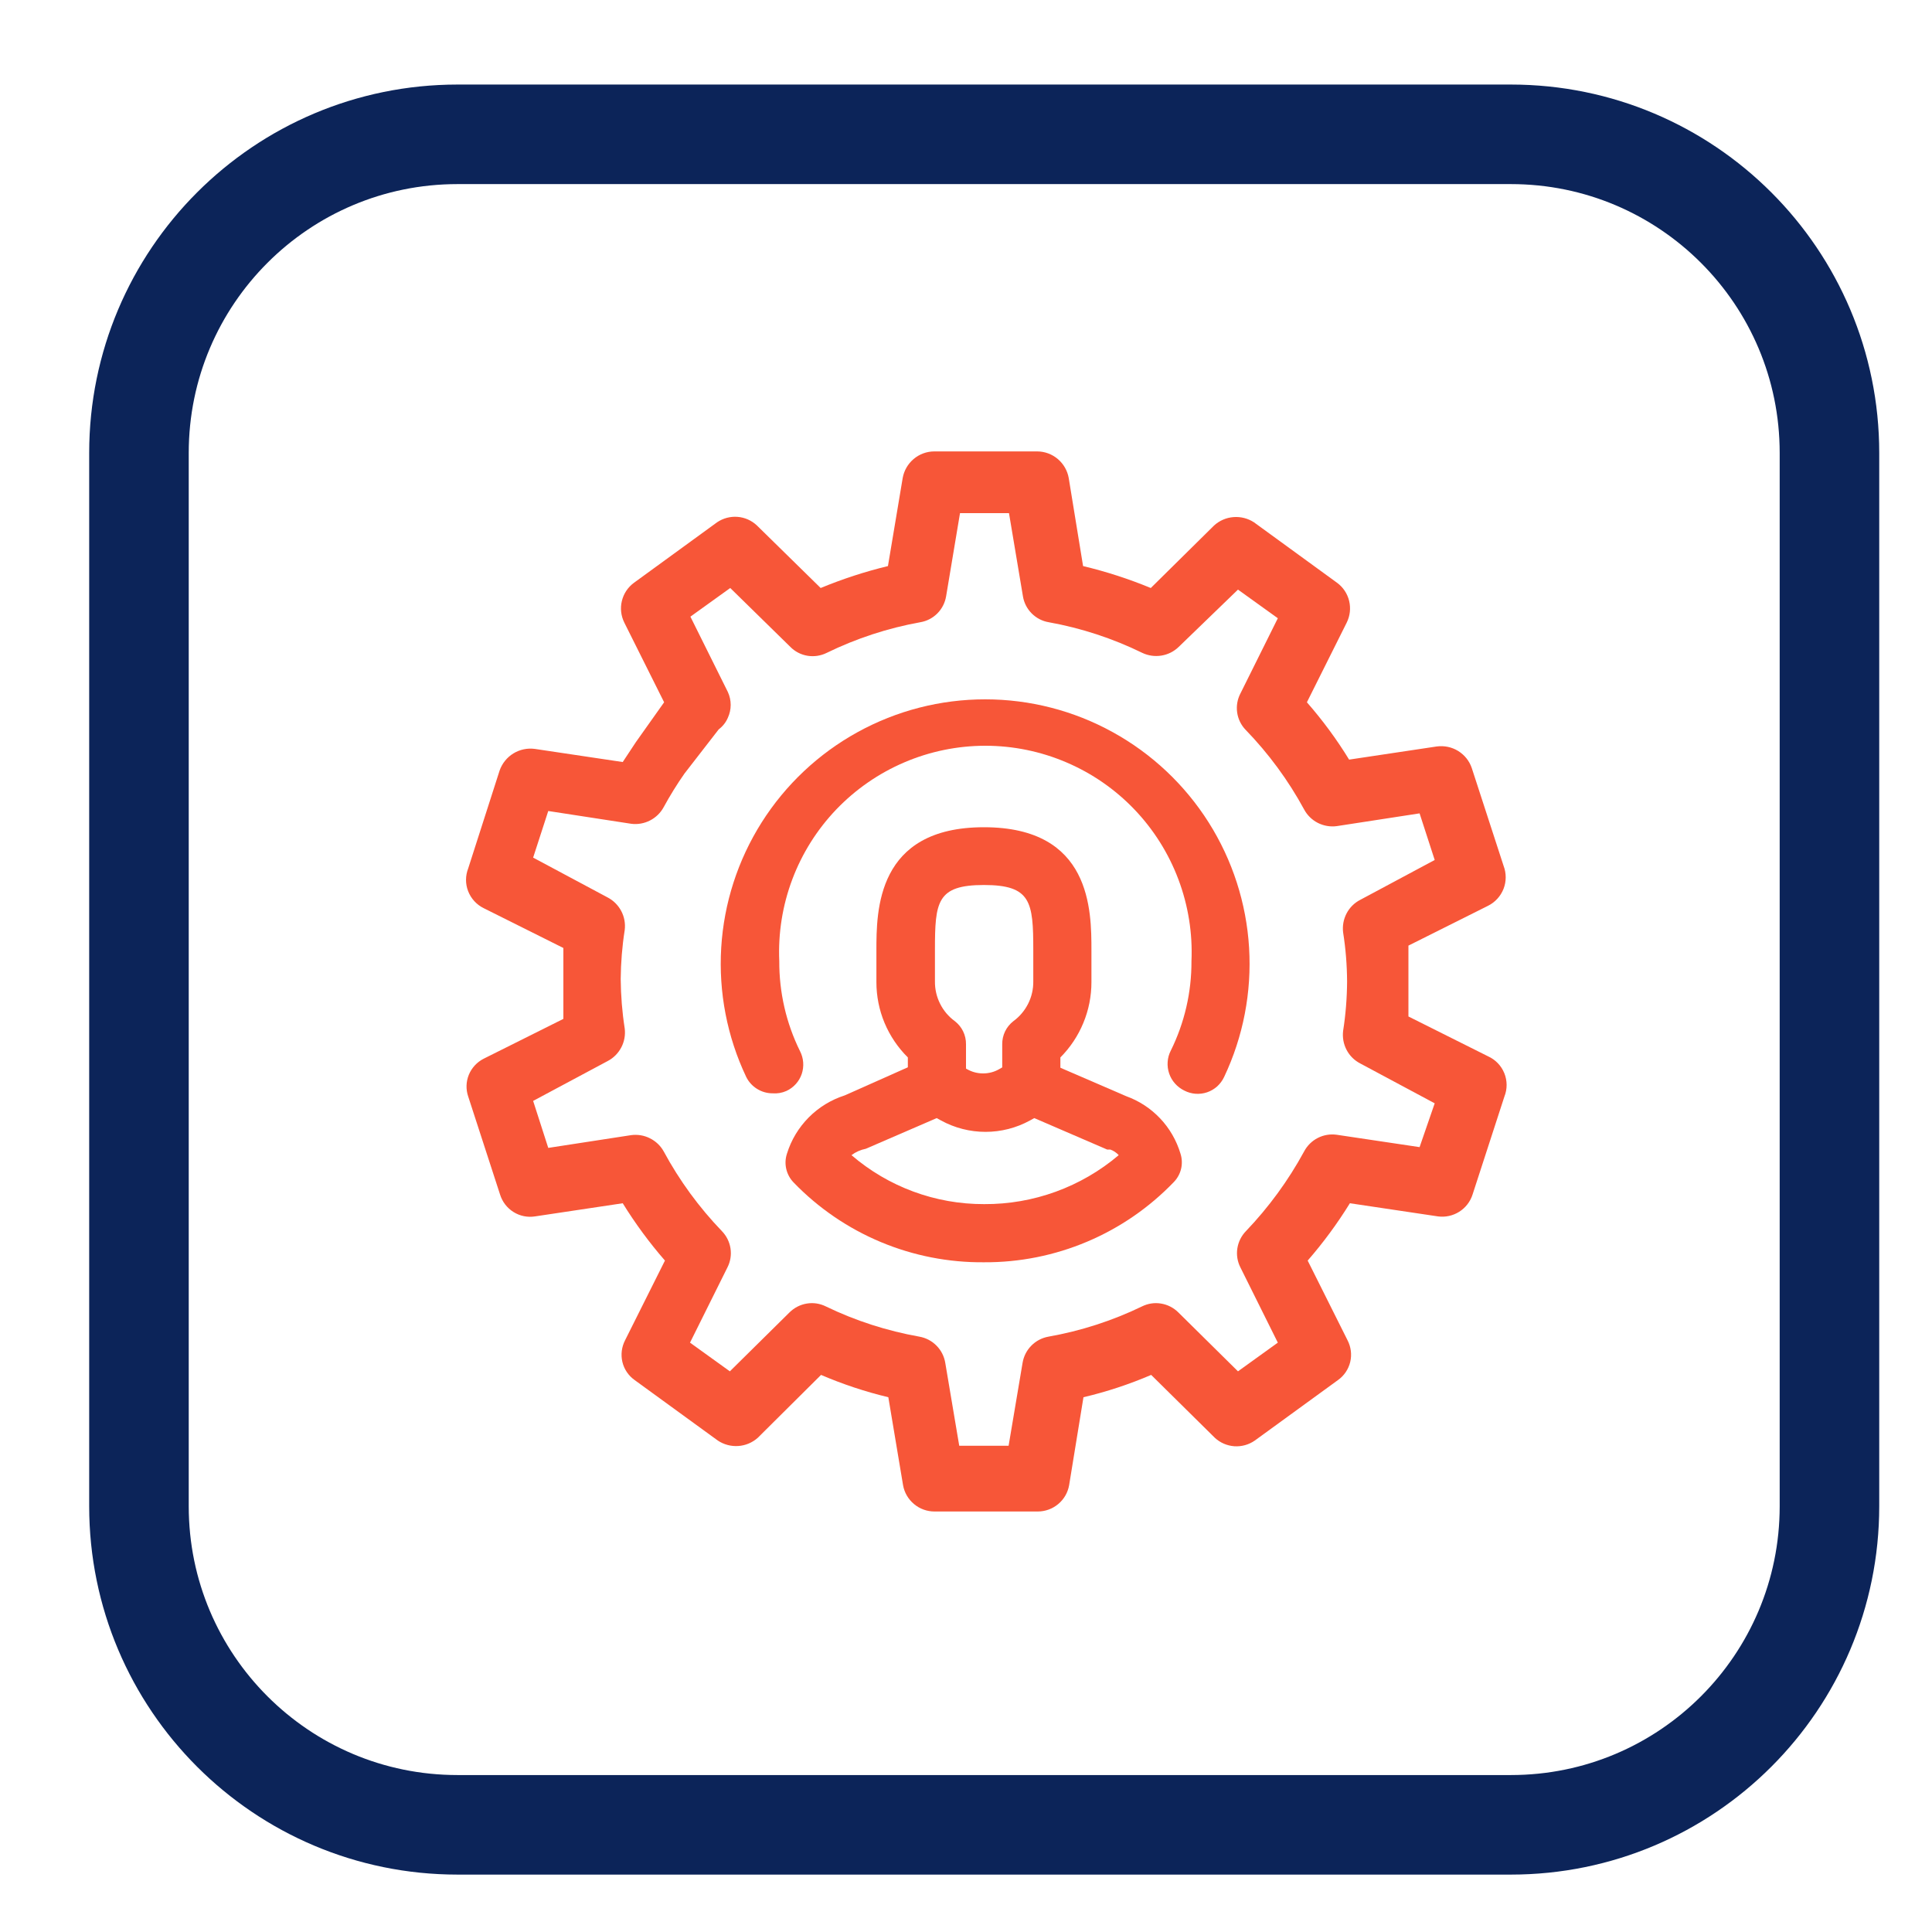
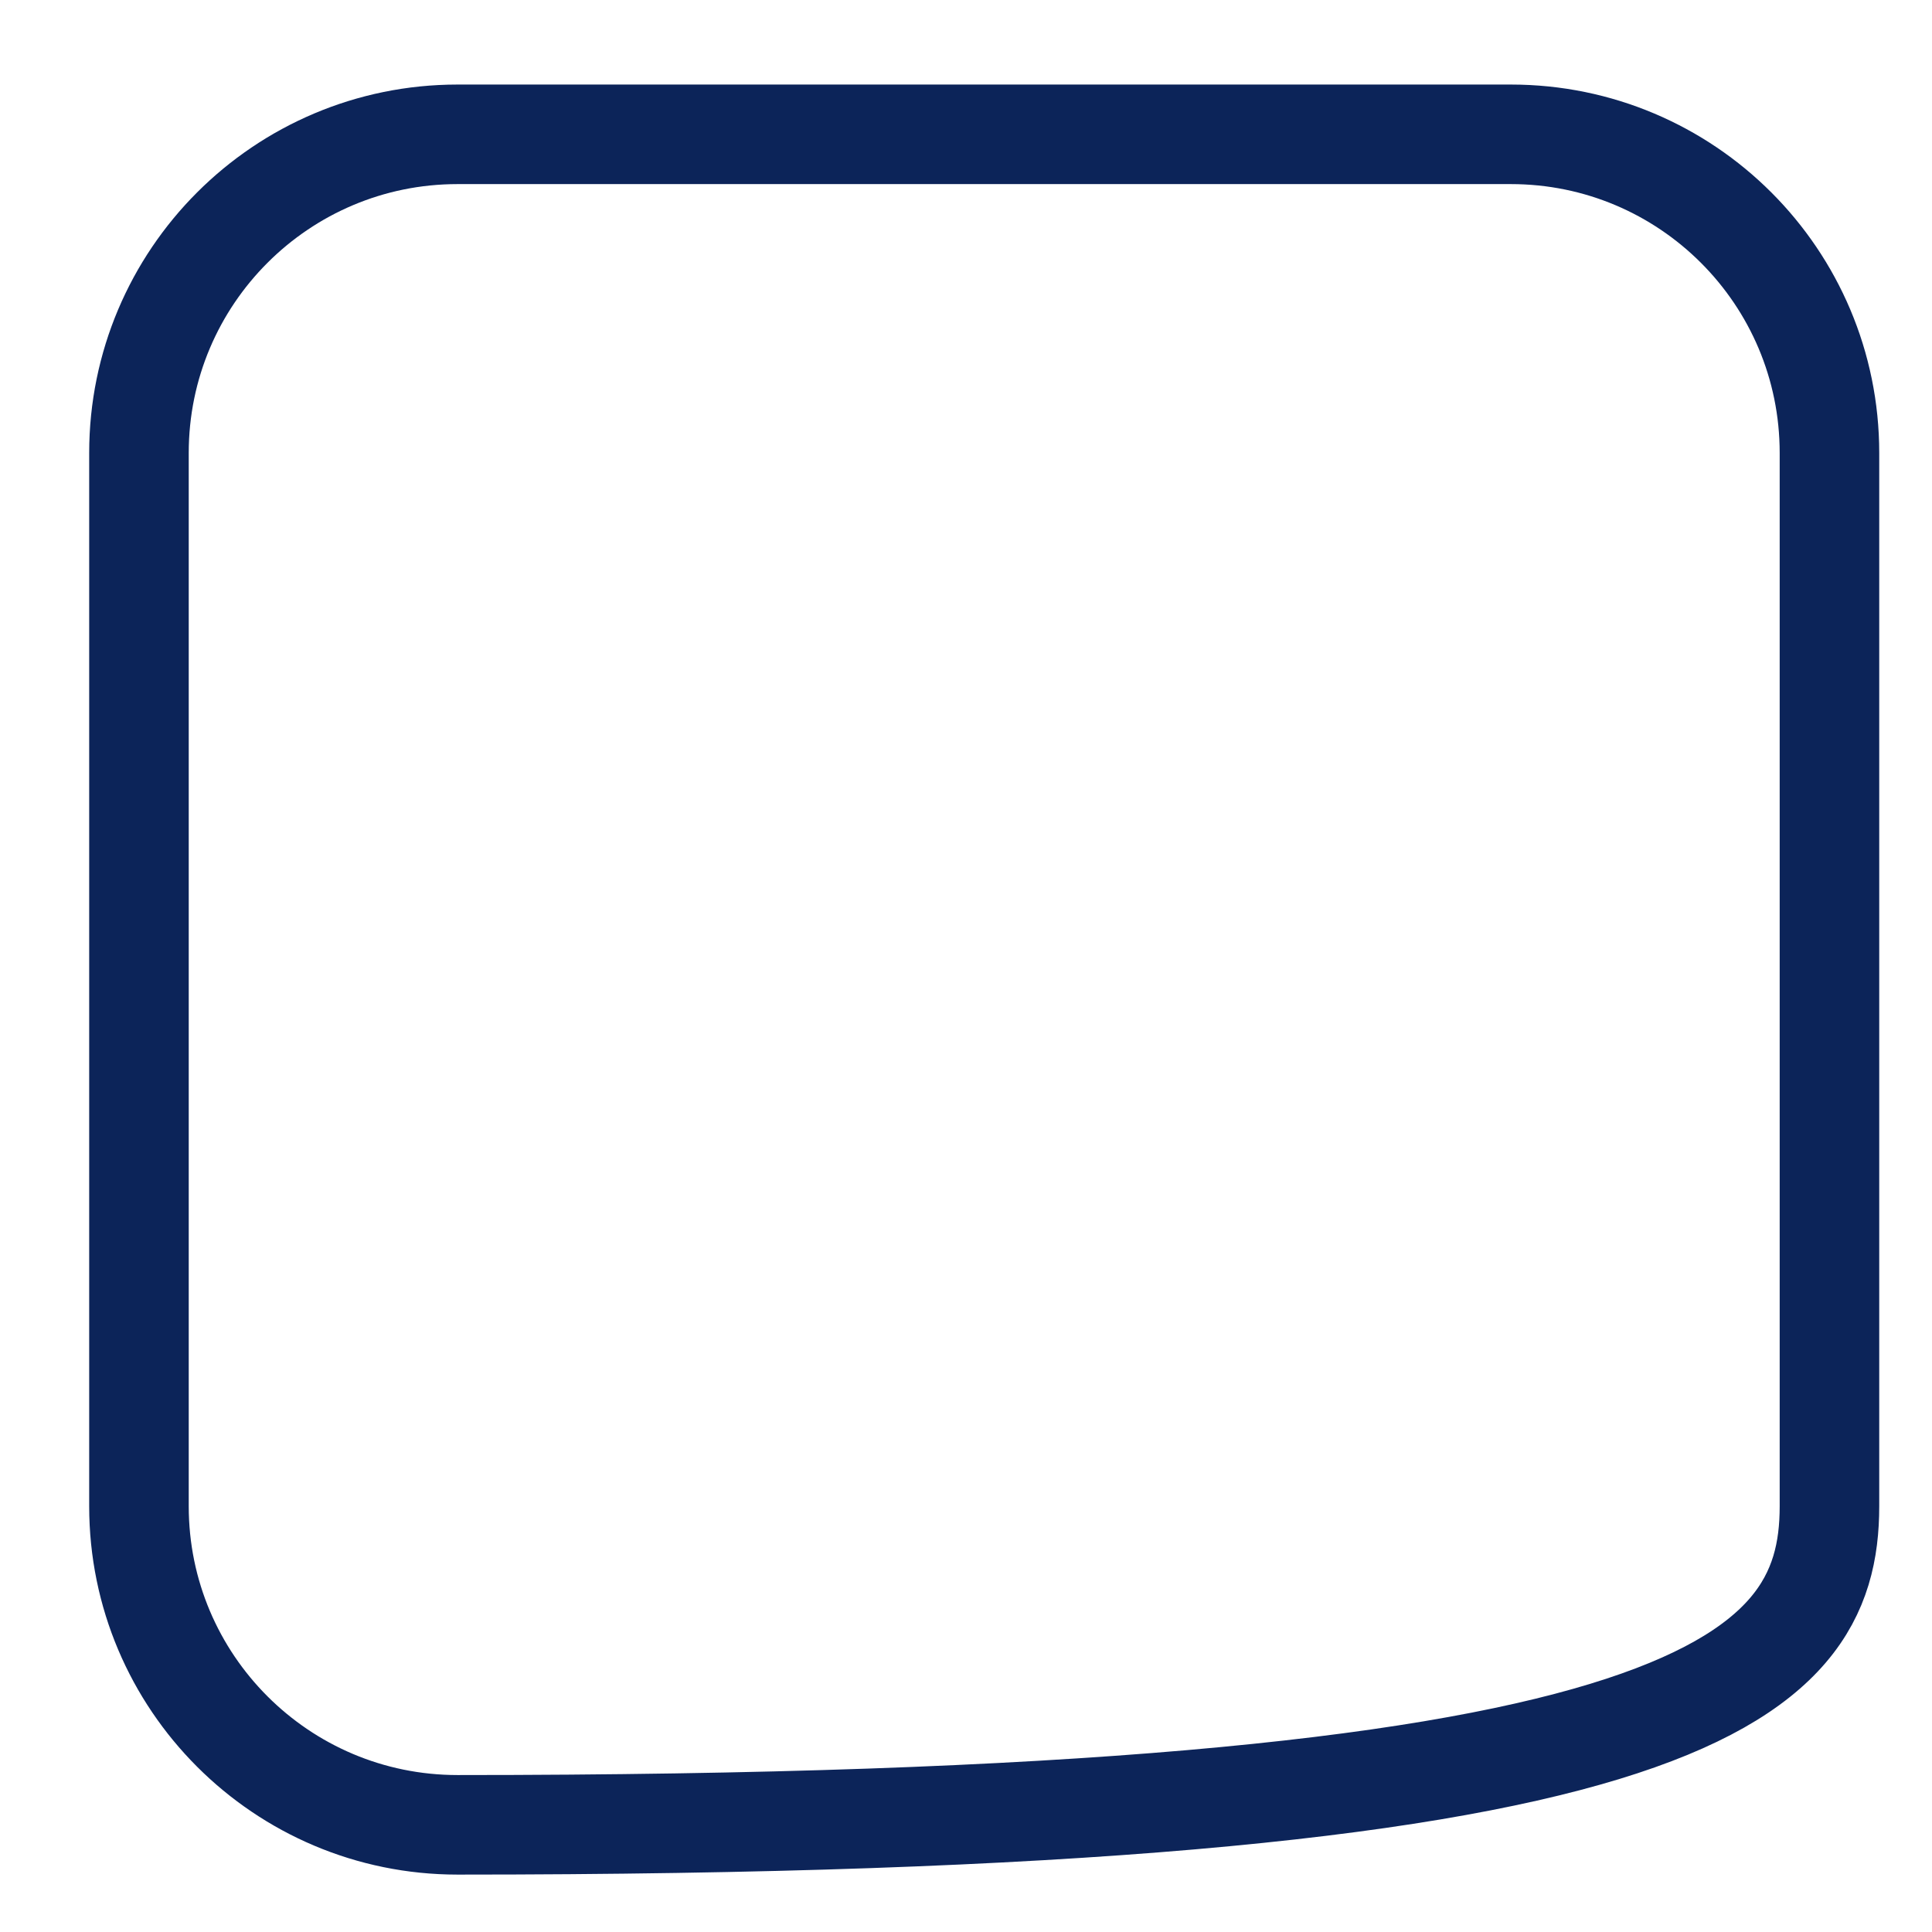
<svg xmlns="http://www.w3.org/2000/svg" width="40" height="40" viewBox="0 0 40 40" fill="none">
-   <path d="M31.281 2.781H9.473C5.83 2.781 2.877 5.734 2.877 9.377V31.185C2.877 34.828 5.83 37.781 9.473 37.781H31.281C34.924 37.781 37.877 34.828 37.877 31.185V9.377C37.877 5.734 34.924 2.781 31.281 2.781Z" stroke="#0C2459" stroke-width="2.061" stroke-miterlimit="10" />
-   <path d="M20.375 26.134C19.64 26.141 18.912 25.998 18.235 25.715C17.557 25.431 16.944 25.013 16.434 24.485C16.357 24.407 16.304 24.31 16.279 24.204C16.254 24.097 16.259 23.986 16.294 23.883C16.381 23.601 16.536 23.345 16.744 23.135C16.952 22.925 17.208 22.769 17.489 22.679L19.138 21.945C19.221 21.909 19.311 21.89 19.402 21.89C19.493 21.89 19.583 21.909 19.666 21.945L20.02 22.135C20.122 22.194 20.237 22.224 20.354 22.224C20.471 22.224 20.587 22.194 20.688 22.135L21.034 21.937C21.117 21.899 21.207 21.879 21.298 21.879C21.389 21.879 21.479 21.899 21.562 21.937L23.318 22.696C23.585 22.792 23.825 22.95 24.02 23.156C24.215 23.362 24.358 23.611 24.44 23.883C24.473 23.985 24.478 24.095 24.453 24.2C24.428 24.304 24.375 24.4 24.299 24.477C23.791 25.004 23.182 25.423 22.507 25.708C21.833 25.993 21.107 26.138 20.375 26.134ZM17.629 23.916C18.393 24.573 19.367 24.933 20.375 24.93C21.395 24.936 22.384 24.576 23.162 23.916C23.114 23.864 23.055 23.824 22.988 23.8H22.922L21.414 23.149L21.323 23.199C21.041 23.353 20.725 23.434 20.404 23.434C20.082 23.434 19.766 23.353 19.484 23.199L19.394 23.149L17.926 23.784C17.818 23.805 17.717 23.85 17.629 23.916Z" fill="#F75638" />
-   <path d="M19.398 22.997C19.238 22.997 19.085 22.934 18.972 22.821C18.859 22.708 18.796 22.555 18.796 22.395V21.893C18.59 21.689 18.426 21.446 18.314 21.179C18.202 20.911 18.145 20.624 18.145 20.334V19.683C18.145 18.858 18.145 17.127 20.371 17.127C22.597 17.127 22.597 18.85 22.597 19.683V20.334C22.597 20.623 22.541 20.91 22.43 21.177C22.32 21.445 22.158 21.688 21.954 21.893V22.395C21.954 22.555 21.89 22.708 21.777 22.821C21.665 22.934 21.512 22.997 21.352 22.997C21.192 22.997 21.039 22.934 20.926 22.821C20.813 22.708 20.75 22.555 20.75 22.395V21.62C20.749 21.528 20.769 21.437 20.809 21.354C20.849 21.271 20.908 21.199 20.981 21.142C21.11 21.048 21.215 20.923 21.287 20.78C21.359 20.637 21.395 20.478 21.393 20.318V19.666C21.393 18.669 21.344 18.323 20.371 18.323C19.398 18.323 19.357 18.669 19.357 19.666V20.318C19.355 20.478 19.391 20.637 19.463 20.78C19.534 20.923 19.639 21.048 19.769 21.142C19.842 21.199 19.901 21.271 19.941 21.354C19.981 21.437 20.001 21.528 20 21.62V22.395C20 22.555 19.936 22.708 19.823 22.821C19.71 22.934 19.557 22.997 19.398 22.997Z" fill="#F75638" />
-   <path d="M15.994 22.636C15.881 22.636 15.77 22.604 15.674 22.544C15.578 22.485 15.5 22.399 15.45 22.298C15.054 21.464 14.876 20.543 14.932 19.621C14.988 18.699 15.276 17.807 15.77 17.026C16.264 16.246 16.947 15.603 17.756 15.158C18.565 14.712 19.473 14.479 20.397 14.479C21.32 14.479 22.229 14.712 23.037 15.158C23.846 15.603 24.529 16.246 25.023 17.026C25.517 17.807 25.805 18.699 25.861 19.621C25.917 20.543 25.739 21.464 25.344 22.298C25.309 22.372 25.26 22.438 25.2 22.493C25.139 22.547 25.068 22.589 24.991 22.615C24.914 22.641 24.833 22.651 24.751 22.645C24.67 22.639 24.591 22.616 24.519 22.579C24.446 22.543 24.381 22.494 24.327 22.433C24.273 22.373 24.232 22.302 24.206 22.225C24.18 22.148 24.169 22.067 24.175 21.986C24.18 21.905 24.202 21.826 24.239 21.754C24.524 21.178 24.671 20.542 24.668 19.899C24.693 19.323 24.601 18.748 24.398 18.208C24.195 17.668 23.885 17.175 23.486 16.758C23.088 16.342 22.609 16.01 22.078 15.784C21.548 15.557 20.977 15.44 20.401 15.44C19.824 15.44 19.253 15.557 18.723 15.784C18.193 16.01 17.714 16.342 17.315 16.758C16.916 17.175 16.606 17.668 16.403 18.208C16.2 18.748 16.109 19.323 16.134 19.899C16.131 20.545 16.277 21.183 16.563 21.762C16.6 21.834 16.623 21.914 16.629 21.995C16.635 22.076 16.625 22.157 16.599 22.235C16.573 22.312 16.531 22.383 16.477 22.443C16.422 22.504 16.356 22.553 16.282 22.587C16.192 22.627 16.093 22.644 15.994 22.636Z" fill="#F75638" />
-   <path d="M30.809 21.87L29.16 21.045C29.16 20.79 29.16 20.551 29.16 20.311C29.16 20.072 29.16 19.842 29.16 19.578L30.809 18.753C30.955 18.68 31.069 18.555 31.129 18.403C31.188 18.251 31.189 18.082 31.131 17.929L30.471 15.9C30.421 15.753 30.321 15.629 30.188 15.547C30.056 15.466 29.899 15.434 29.745 15.455L27.932 15.727C27.675 15.307 27.382 14.91 27.058 14.54L27.882 12.891C27.951 12.752 27.969 12.594 27.933 12.443C27.897 12.292 27.809 12.159 27.684 12.067L25.961 10.813C25.836 10.732 25.687 10.694 25.538 10.706C25.388 10.717 25.247 10.779 25.137 10.879L23.826 12.174C23.371 11.986 22.902 11.834 22.424 11.72L22.127 9.898C22.1 9.744 22.02 9.605 21.901 9.504C21.782 9.403 21.632 9.347 21.476 9.346H19.34C19.184 9.347 19.034 9.403 18.915 9.504C18.796 9.605 18.716 9.744 18.689 9.898L18.384 11.72C17.908 11.835 17.443 11.987 16.991 12.174L15.671 10.879C15.562 10.776 15.421 10.713 15.271 10.701C15.121 10.689 14.971 10.729 14.847 10.813L13.124 12.067C12.999 12.159 12.911 12.292 12.875 12.443C12.838 12.594 12.857 12.752 12.926 12.891L13.75 14.54L13.165 15.365L12.893 15.777L11.071 15.505C10.917 15.485 10.761 15.518 10.629 15.599C10.497 15.68 10.397 15.804 10.345 15.95L9.694 17.978C9.634 18.131 9.633 18.301 9.693 18.453C9.753 18.606 9.868 18.731 10.015 18.803L11.664 19.627C11.664 19.891 11.664 20.13 11.664 20.361C11.664 20.592 11.664 20.839 11.664 21.095L10.015 21.919C9.876 21.989 9.767 22.107 9.707 22.251C9.648 22.395 9.643 22.555 9.694 22.703L10.353 24.731C10.399 24.881 10.498 25.01 10.631 25.093C10.764 25.177 10.924 25.209 11.079 25.184L12.893 24.912C13.152 25.331 13.444 25.728 13.767 26.099L12.942 27.748C12.87 27.887 12.85 28.046 12.886 28.198C12.922 28.35 13.013 28.483 13.14 28.573L14.863 29.826C14.988 29.909 15.136 29.948 15.285 29.938C15.435 29.928 15.576 29.868 15.688 29.769L16.999 28.466C17.449 28.659 17.915 28.814 18.392 28.928L18.697 30.75C18.724 30.903 18.805 31.041 18.924 31.14C19.043 31.24 19.193 31.294 19.349 31.294H21.484C21.639 31.294 21.79 31.24 21.909 31.14C22.028 31.041 22.108 30.903 22.135 30.75L22.432 28.928C22.912 28.815 23.381 28.66 23.834 28.466L25.153 29.769C25.263 29.871 25.405 29.932 25.555 29.943C25.705 29.953 25.854 29.912 25.978 29.826L27.701 28.573C27.828 28.483 27.918 28.35 27.955 28.198C27.991 28.046 27.971 27.887 27.899 27.748L27.074 26.099C27.397 25.728 27.689 25.331 27.948 24.912L29.77 25.184C29.924 25.205 30.08 25.171 30.212 25.088C30.343 25.005 30.441 24.879 30.488 24.731L31.147 22.703C31.209 22.547 31.208 22.374 31.145 22.219C31.082 22.064 30.962 21.939 30.809 21.87ZM29.391 23.75L27.676 23.494C27.541 23.475 27.404 23.498 27.283 23.56C27.162 23.622 27.063 23.72 27 23.84C26.673 24.441 26.268 24.995 25.796 25.489C25.701 25.587 25.639 25.711 25.618 25.846C25.597 25.981 25.619 26.118 25.681 26.24L26.456 27.798L25.631 28.392L24.395 27.171C24.298 27.075 24.174 27.011 24.039 26.989C23.905 26.966 23.767 26.987 23.644 27.048C23.03 27.345 22.378 27.555 21.707 27.674C21.572 27.698 21.448 27.763 21.352 27.861C21.256 27.958 21.193 28.083 21.171 28.218L20.882 29.933H19.86L19.571 28.218C19.549 28.083 19.486 27.958 19.39 27.861C19.294 27.763 19.17 27.698 19.035 27.674C18.364 27.555 17.712 27.345 17.098 27.048C16.975 26.987 16.837 26.966 16.703 26.989C16.568 27.011 16.444 27.075 16.347 27.171L15.111 28.392L14.286 27.798L15.061 26.24C15.123 26.118 15.145 25.981 15.124 25.846C15.103 25.711 15.041 25.587 14.946 25.489C14.472 24.996 14.067 24.442 13.742 23.84C13.677 23.722 13.577 23.627 13.456 23.567C13.336 23.506 13.2 23.484 13.066 23.502L11.351 23.766L11.038 22.793L12.579 21.969C12.701 21.906 12.799 21.807 12.863 21.686C12.926 21.566 12.951 21.428 12.934 21.293C12.881 20.954 12.854 20.613 12.851 20.27C12.854 19.931 12.881 19.592 12.934 19.256C12.951 19.121 12.926 18.983 12.863 18.863C12.799 18.742 12.701 18.643 12.579 18.58L11.038 17.756L11.351 16.791L13.066 17.055C13.2 17.073 13.337 17.049 13.458 16.987C13.579 16.925 13.678 16.828 13.742 16.709C13.872 16.47 14.015 16.239 14.171 16.016L14.88 15.101C14.963 15.039 15.028 14.956 15.069 14.862C15.108 14.777 15.128 14.686 15.128 14.594C15.128 14.501 15.108 14.41 15.069 14.326L14.294 12.767L15.119 12.174L16.364 13.394C16.46 13.491 16.584 13.555 16.719 13.577C16.854 13.599 16.992 13.578 17.114 13.518C17.728 13.218 18.38 13.004 19.052 12.883C19.186 12.861 19.31 12.797 19.406 12.701C19.502 12.605 19.565 12.481 19.588 12.347L19.876 10.624H20.89L21.179 12.347C21.201 12.481 21.265 12.605 21.361 12.701C21.457 12.797 21.581 12.861 21.715 12.883C22.387 13.004 23.039 13.218 23.652 13.518C23.775 13.576 23.913 13.595 24.047 13.573C24.181 13.551 24.305 13.489 24.403 13.394L25.631 12.207L26.456 12.8L25.681 14.359C25.618 14.479 25.595 14.617 25.614 14.751C25.633 14.886 25.694 15.011 25.788 15.109C26.265 15.601 26.673 16.156 27 16.758C27.064 16.878 27.163 16.975 27.284 17.037C27.405 17.098 27.541 17.122 27.676 17.104L29.391 16.84L29.704 17.805L28.163 18.63C28.041 18.692 27.942 18.791 27.879 18.912C27.816 19.033 27.791 19.17 27.808 19.306C27.861 19.641 27.888 19.98 27.89 20.32C27.888 20.662 27.861 21.004 27.808 21.342C27.791 21.478 27.816 21.615 27.879 21.736C27.942 21.857 28.041 21.955 28.163 22.018L29.704 22.843L29.391 23.75Z" fill="#F75638" />
+   <path d="M31.281 2.781H9.473C5.83 2.781 2.877 5.734 2.877 9.377V31.185C2.877 34.828 5.83 37.781 9.473 37.781C34.924 37.781 37.877 34.828 37.877 31.185V9.377C37.877 5.734 34.924 2.781 31.281 2.781Z" stroke="#0C2459" stroke-width="2.061" stroke-miterlimit="10" />
</svg>